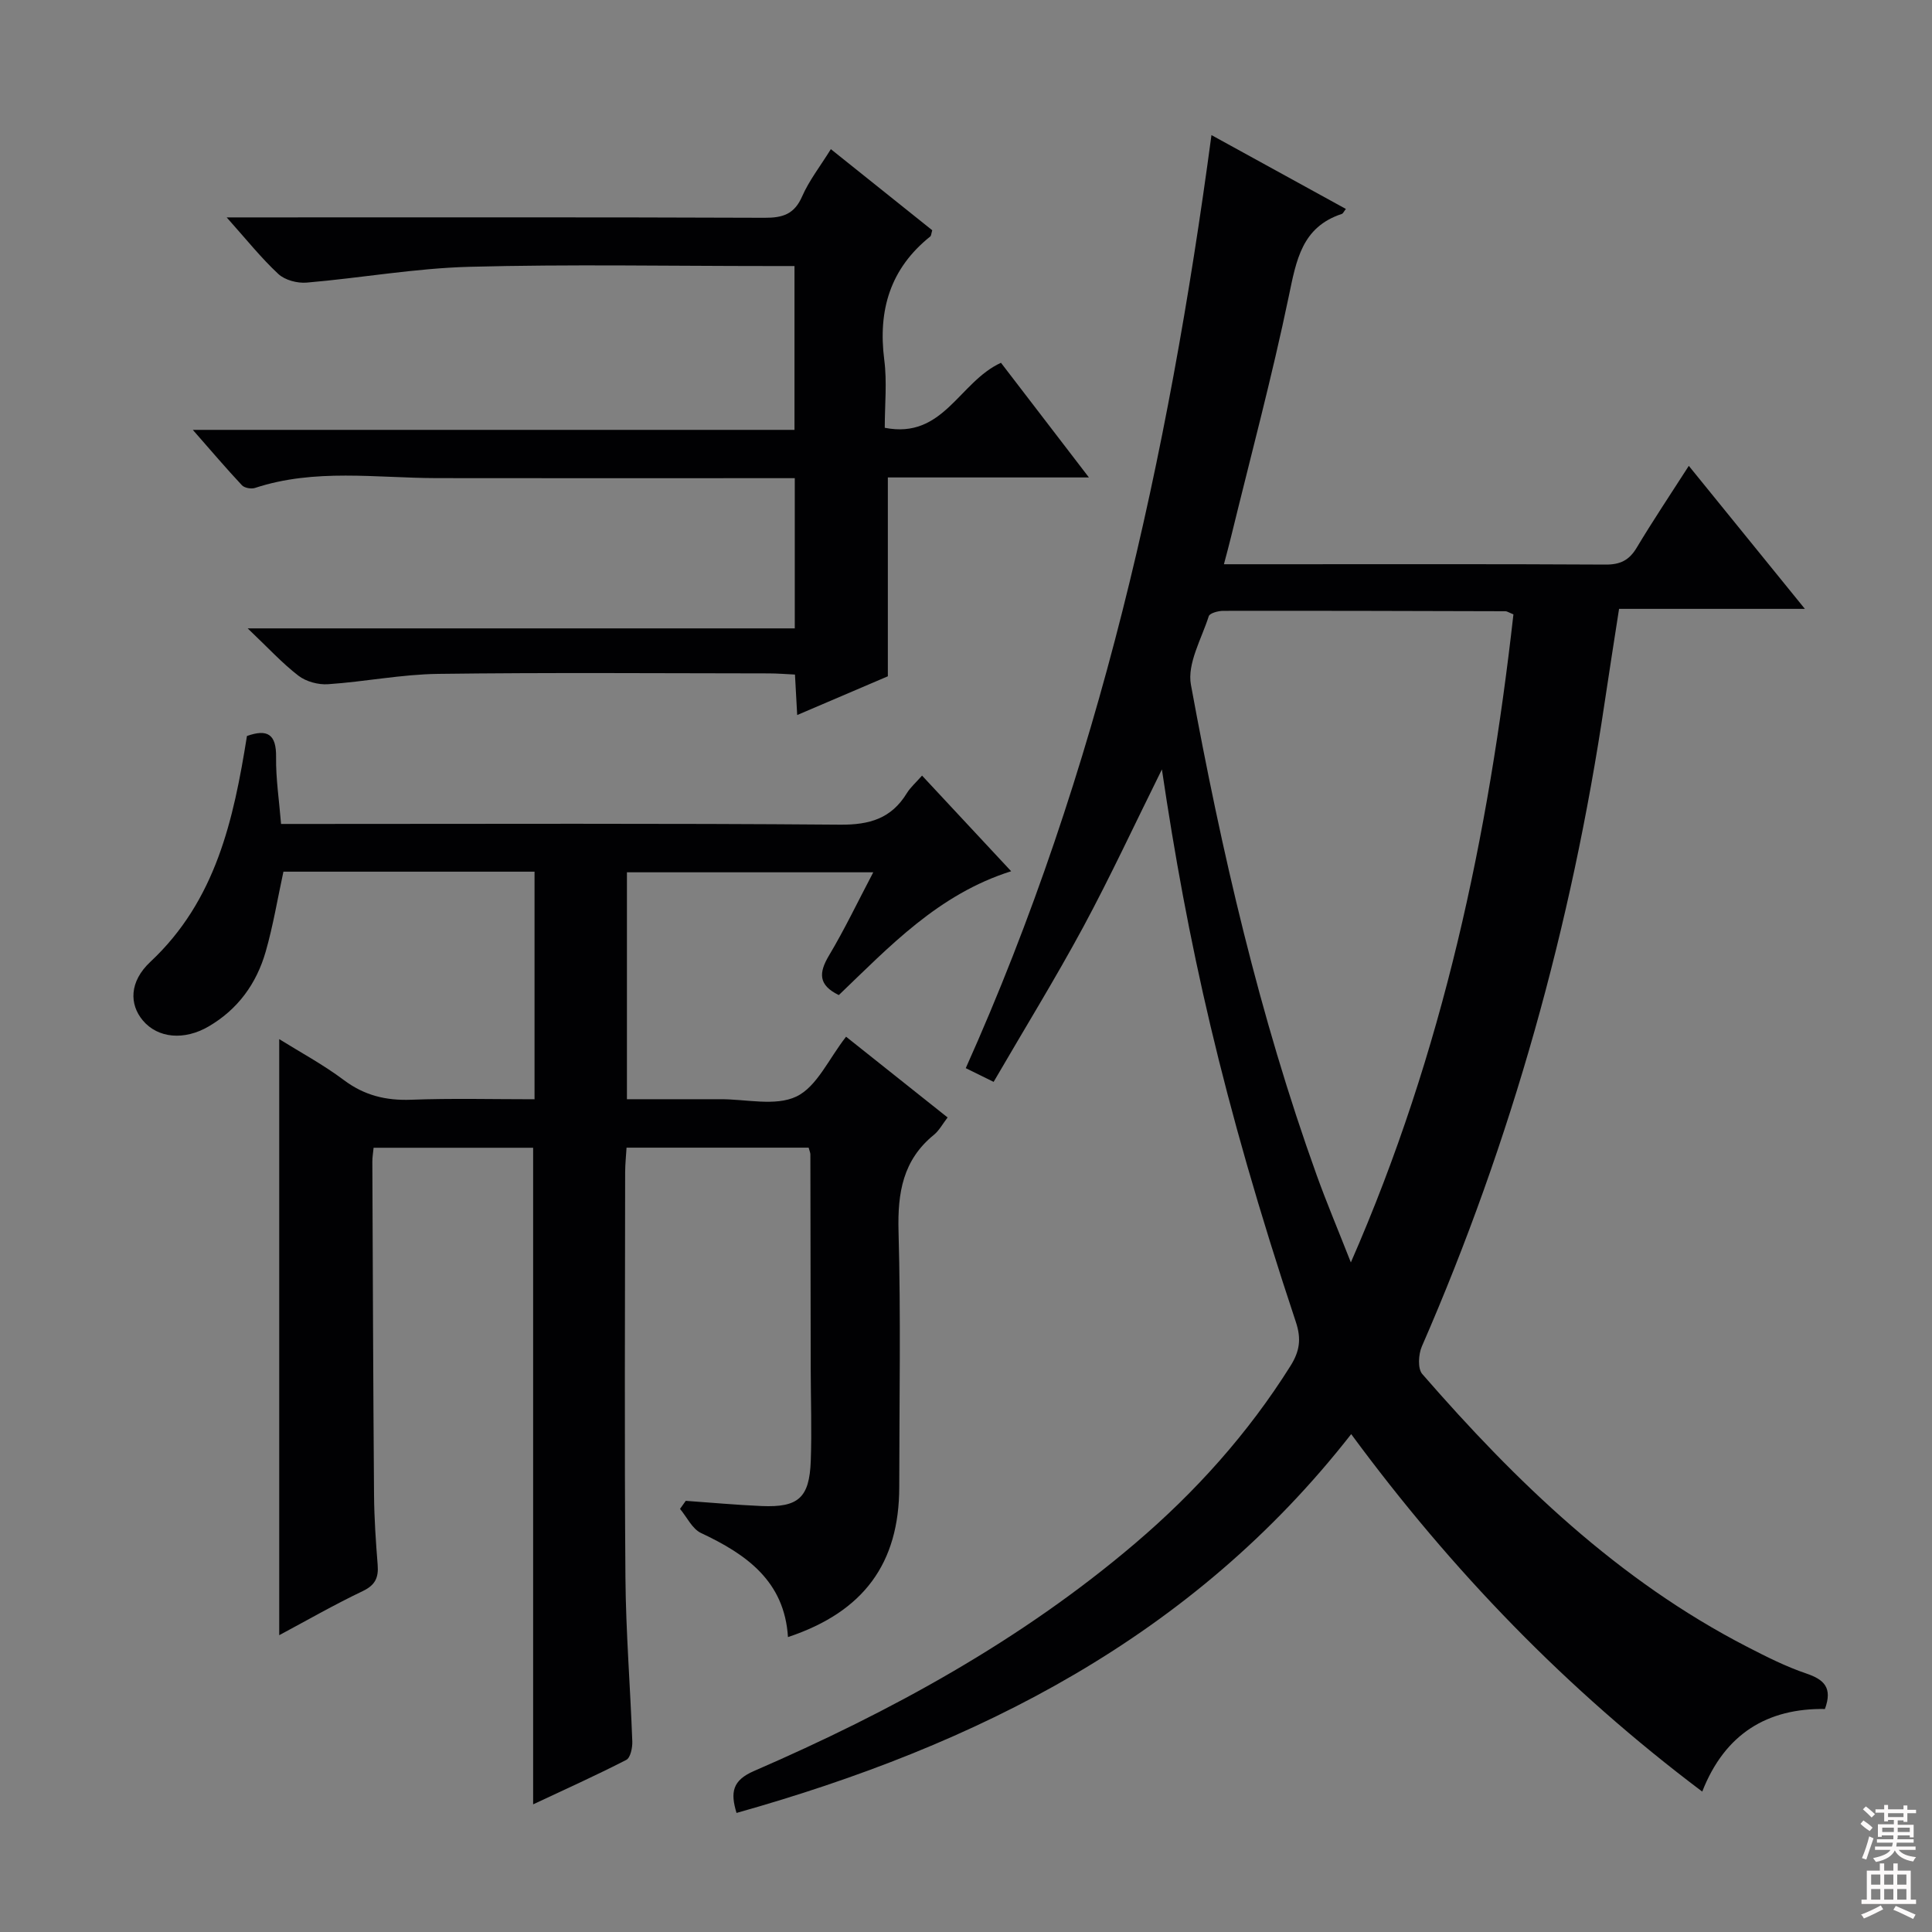
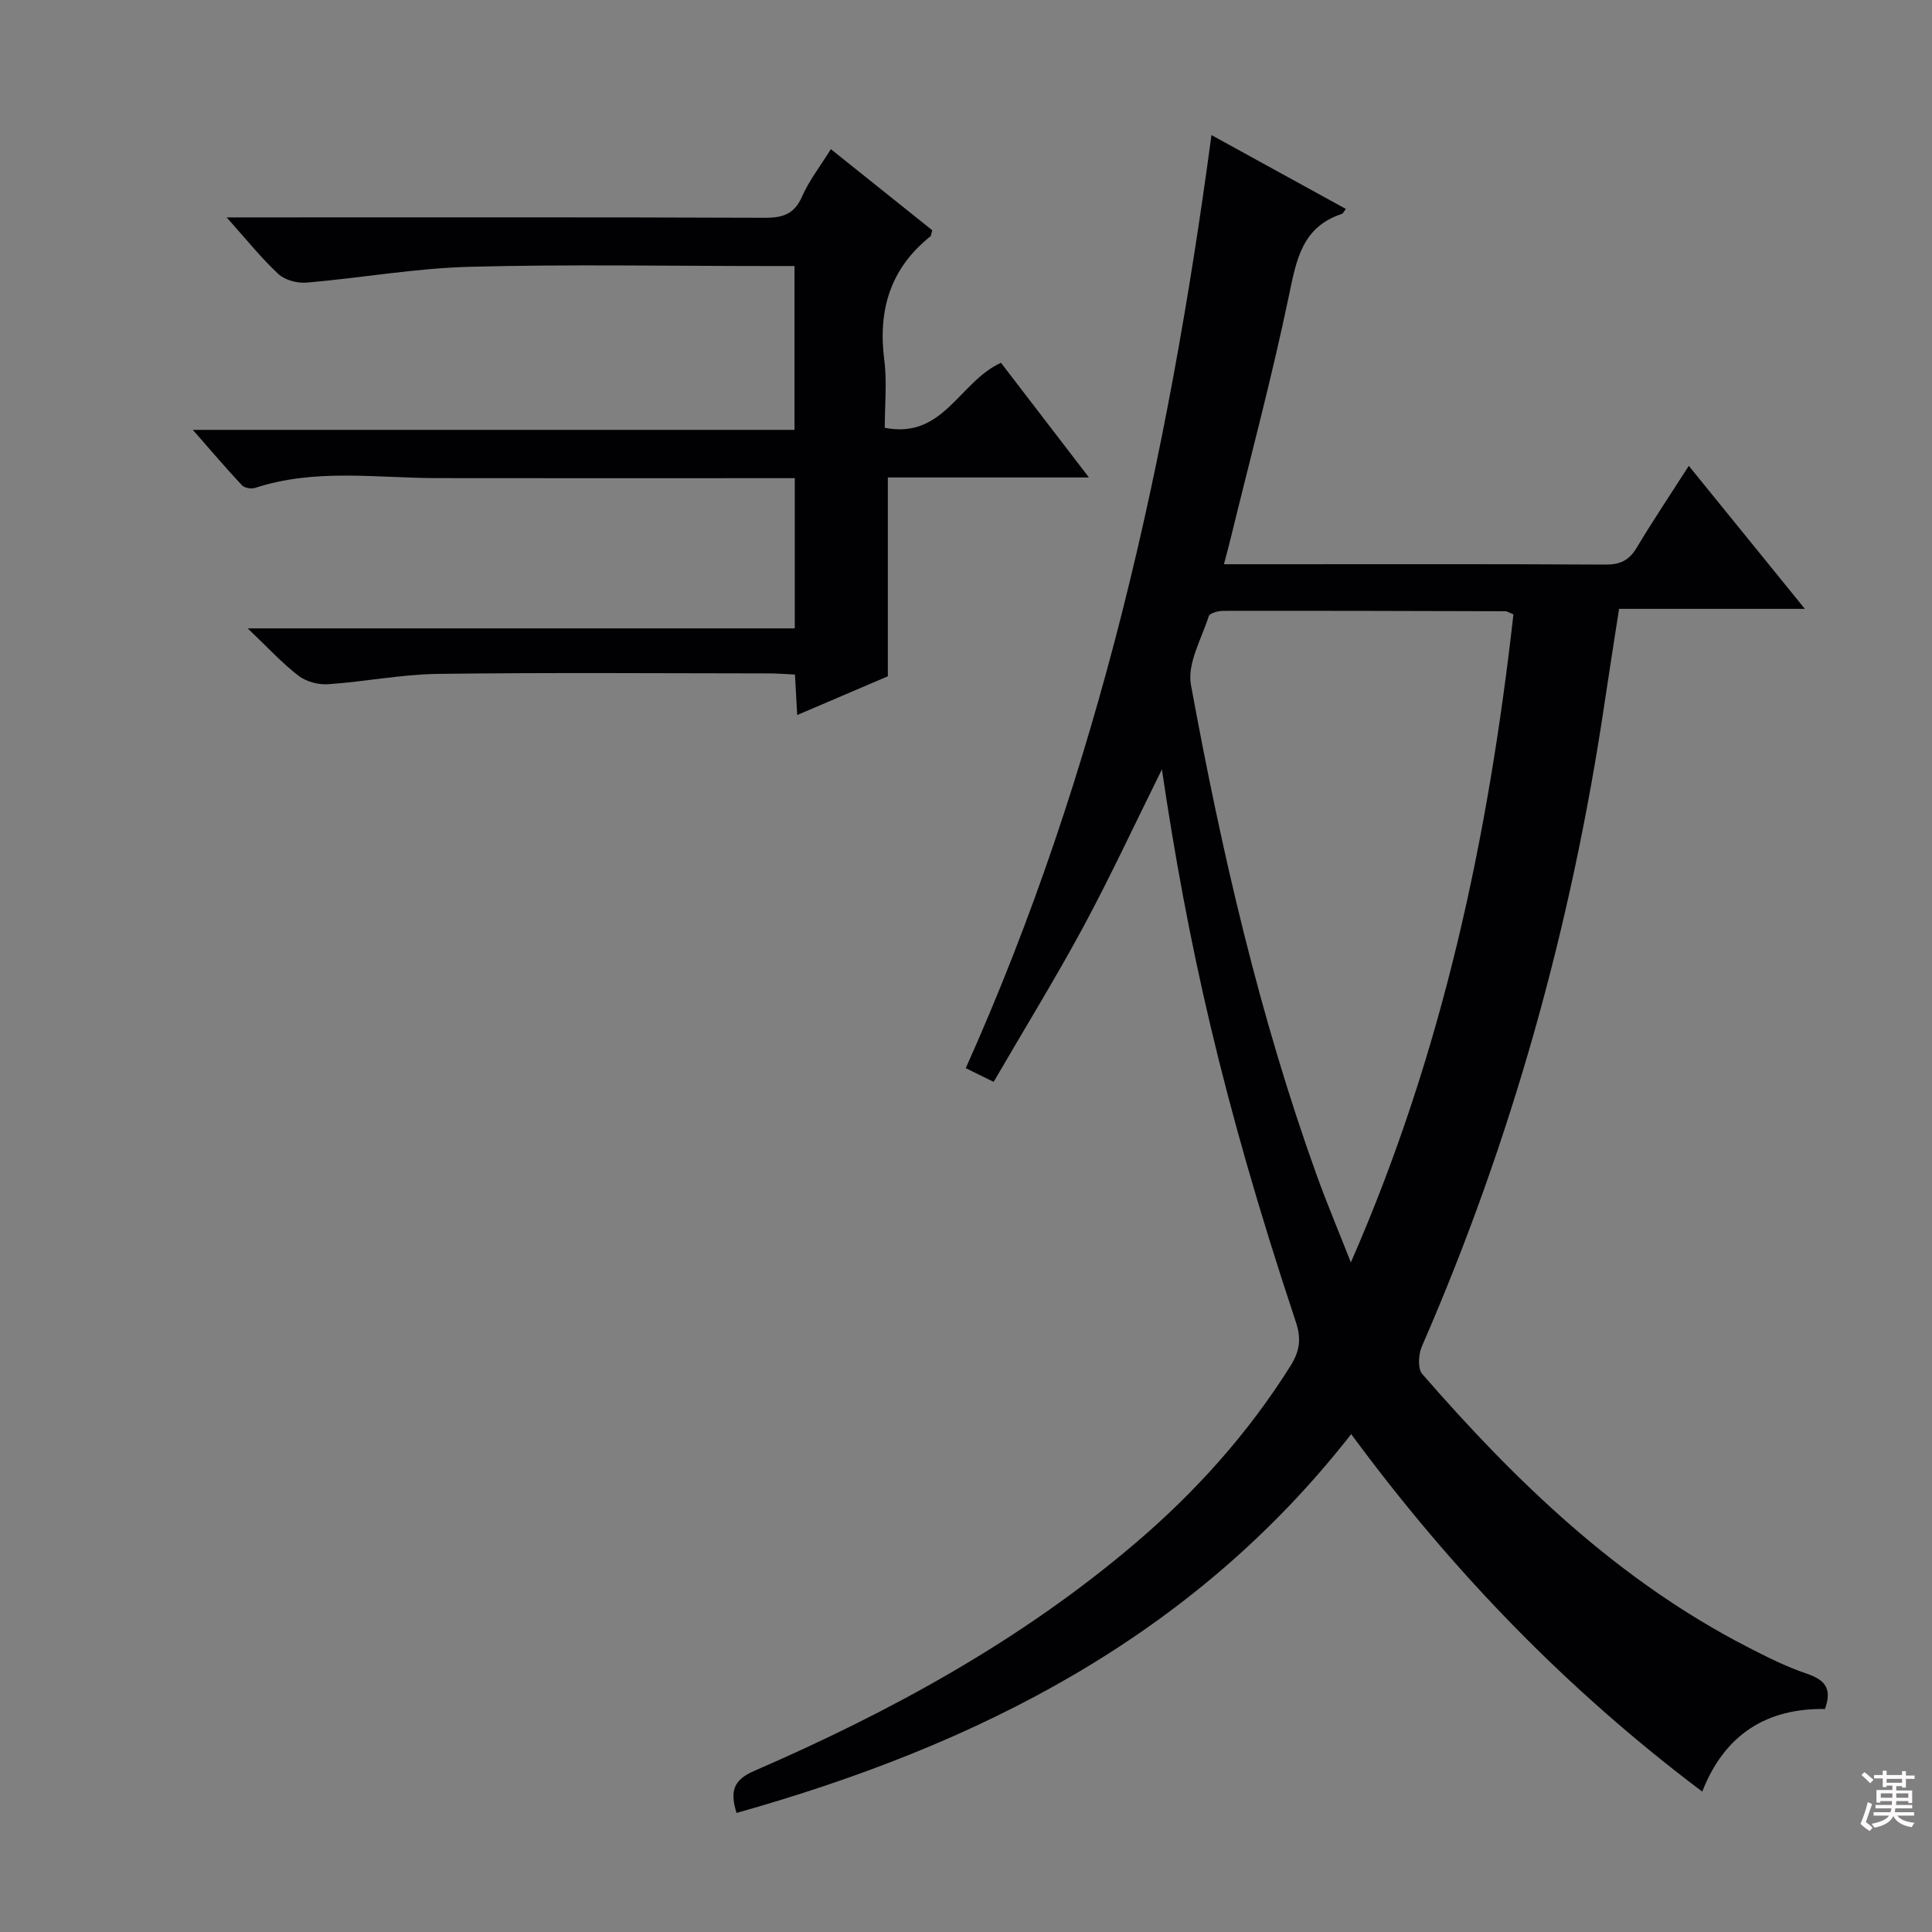
<svg xmlns="http://www.w3.org/2000/svg" enable-background="new 0 0 400 400" viewBox="0 0 400 400">
  <rect x="0" y="0" width="400" height="400" fill="#808080" stroke="none" />
  <g fill="#010103">
    <path d="m205.72 223.99c-2.24-1.1-3.82-1.88-5.77-2.84 27.61-61.59 41.92-126.36 50.87-193.18 9.8 5.38 18.79 10.32 27.83 15.29-.42.53-.58.94-.84 1.03-8.28 2.72-9.42 9.58-10.97 17-3.48 16.72-7.91 33.24-11.96 49.84-.42 1.73-.89 3.45-1.48 5.69h10.51c22.83 0 45.66-.06 68.49.07 3.04.02 4.88-.88 6.44-3.46 3.33-5.56 6.94-10.95 10.81-16.98 7.94 9.78 15.64 19.27 24.03 29.61-13.25 0-25.58 0-38.47 0-1.06 6.84-2.06 13.16-3 19.49-6.84 46.04-19.2 90.51-37.83 133.21-.71 1.63-.89 4.59.08 5.71 19.44 22.36 40.6 42.75 67.28 56.49 3.98 2.05 8.03 4.1 12.26 5.53 3.65 1.24 5.45 2.93 3.83 7.34-11.82-.18-20.69 5.05-25.4 17.1-28.06-21.1-51.88-45.76-72.68-74.01-32.84 42.02-77.3 64.37-127.26 78.43-1.29-4.25-.88-6.73 3.61-8.68 28.33-12.29 55.29-27 78.94-47.15 12.49-10.64 23.36-22.74 32.12-36.69 1.9-3.02 2.32-5.57 1.13-9.14-15.39-46.26-22.5-79.1-27.73-114.39-5.63 11.34-10.65 22.17-16.3 32.66-5.77 10.67-12.13 21-18.54 32.03zm107.62-96.79c-1.03-.42-1.34-.65-1.64-.65-19.48-.06-38.96-.11-58.45-.08-1.03 0-2.78.47-2.99 1.11-1.5 4.7-4.5 9.82-3.69 14.2 6.32 34.44 14.16 68.54 26.05 101.57 2.03 5.63 4.36 11.15 7.06 18.02 19.18-43.79 28.49-88.36 33.66-134.17z" />
-     <path d="m110.67 227.59c0-16.03 0-31.43 0-47.12-17.51 0-34.75 0-51.99 0-1.22 5.63-2.13 11.18-3.67 16.55-1.89 6.6-5.74 11.95-11.81 15.49-5.04 2.95-10.53 2.47-13.64-1.25-2.78-3.32-2.83-8 1.57-12.12 13.59-12.71 17.23-29.45 20-46.76 4.25-1.51 6.1-.37 6.03 4.4-.06 4.43.63 8.88 1.03 13.81h6.29c36.49 0 72.98-.15 109.47.15 6.11.05 10.6-1.29 13.8-6.52.75-1.22 1.89-2.2 3.15-3.64 6.09 6.54 11.95 12.83 18.45 19.8-15.08 4.76-25.19 15.6-35.68 25.64-4.29-2.08-4.16-4.62-2.05-8.17 3.22-5.39 5.94-11.09 9.18-17.25-17.28 0-33.95 0-51 0v46.98h16.32c1 0 2 .01 3 0 5.33-.03 11.43 1.52 15.77-.56 4.24-2.03 6.69-7.8 10.28-12.38 6.84 5.44 13.82 11 21.02 16.72-1.03 1.33-1.74 2.7-2.83 3.59-6.43 5.22-7.54 12-7.33 19.93.49 17.65.16 35.32.15 52.98-.01 15.79-7.33 25.85-23.04 31.08-.72-11.58-8.59-17.13-18.01-21.55-1.82-.86-2.91-3.29-4.34-4.99.4-.56.79-1.11 1.19-1.67 5.23.37 10.46.85 15.71 1.08 7.6.32 9.89-1.7 10.17-9.33.23-6.32 0-12.66-.01-18.99-.02-14.83-.04-29.66-.07-44.49 0-.32-.16-.64-.36-1.39-12.28 0-24.67 0-37.7 0-.09 1.56-.28 3.32-.29 5.07-.02 27.99-.16 55.98.06 83.98.09 11.3 1.01 22.58 1.42 33.88.05 1.3-.38 3.39-1.25 3.83-6.29 3.23-12.75 6.14-19.28 9.2 0-45.65 0-90.58 0-135.94-10.7 0-21.71 0-33.03 0-.1 1.03-.27 1.99-.26 2.94.1 22.99.17 45.98.35 68.97.04 4.82.37 9.64.75 14.44.21 2.62-.48 4.19-3.07 5.43-5.95 2.84-11.68 6.13-17.31 9.14 0-41.29 0-82.15 0-123.41 4.31 2.69 9.08 5.25 13.37 8.47 4.25 3.19 8.71 4.27 13.93 4.08 8.43-.32 16.89-.1 25.56-.1z" />
    <path d="m164.55 130.1c0-10.8 0-20.69 0-31.1-2.06 0-3.85 0-5.64 0-22.83 0-45.65.03-68.48-.01-12.58-.03-25.26-2.04-37.63 2.03-.78.26-2.18.01-2.71-.55-3.25-3.47-6.33-7.09-10.17-11.47h124.57c0-11.38 0-22.29 0-33.92-1.82 0-3.58 0-5.34 0-20.66 0-41.33-.39-61.98.16-11.24.3-22.42 2.31-33.66 3.27-1.94.17-4.52-.51-5.89-1.79-3.59-3.34-6.67-7.22-10.69-11.71h6.4c34.99 0 69.98-.06 104.97.08 3.76.02 6.16-.74 7.77-4.42 1.44-3.29 3.73-6.21 5.95-9.79 7.23 5.79 14.17 11.33 20.99 16.79-.21.71-.21 1.13-.41 1.29-8.28 6.63-10.85 15.24-9.52 25.57.59 4.55.1 9.24.1 14.04 12.16 2.4 15.35-9.47 24.06-13.46 5.67 7.39 11.66 15.19 18.21 23.74-14.46 0-28.01 0-41.63 0v41.17c-5.76 2.46-12.12 5.18-18.77 8.02-.16-2.93-.29-5.4-.46-8.38-1.88-.09-3.65-.24-5.43-.24-22.83-.02-45.65-.2-68.48.1-7.59.1-15.16 1.63-22.77 2.14-2.02.14-4.53-.54-6.12-1.76-3.38-2.6-6.31-5.81-10.51-9.8z" />
  </g>
-   <path d="m385.2 377.6.6-.7c.6.4 1.3.9 1.9 1.5l-.6.7c-.8-.5-1.4-1-1.9-1.5zm.3 7.1c.6-1.4 1.1-2.9 1.5-4.5.3.1.6.3.9.4-.5 1.4-1 2.9-1.5 4.4zm.2-10.1.6-.6c.7.5 1.3 1.1 1.9 1.6l-.7.7c-.6-.6-1.2-1.2-1.8-1.7zm8.4-.8h.8v.9h1.8v.7h-1.8v1.8h-.8v-.3h-1.2v.9h3.3v2.6h-.8v-.4h-2.5c0 .3 0 .6-.1.8h3.4v.7h-3.5c0 .3-.1.6-.1.8h4v.7h-3.5c.7.9 1.9 1.3 3.6 1.5-.2.2-.4.5-.6.9-1.9-.3-3.2-1.1-3.8-2.3-.5 1.1-1.8 2-3.9 2.4-.2-.3-.4-.5-.6-.8 1.9-.4 3.1-.9 3.6-1.7h-3.2v-.7h3.5c.1-.2.1-.5.2-.8h-3.3v-.7h3.4c0-.2 0-.5 0-.8h-2.4v.3h-.8v-2.6h3.3v-.9h-1.2v.3h-.8v-1.8h-1.8v-.7h1.8v-.9h.8v.9h3.2zm-4.4 5.5h2.4c0-.3 0-.6 0-.9h-2.4zm1.2-3.1h3.2v-.8h-3.2zm4.4 2.2h-2.4v.9h2.5v-.9z" fill="#fcfafa" />
-   <path d="m389.2 385.8h.9v1.5h1.9v-1.5h.9v1.5h2.7v6h1.1v.9h-11.3v-.9h1.1v-6h2.7zm.2 8.7.5.8c-1.2.6-2.5 1.3-4 1.9-.2-.3-.3-.6-.6-.8 1.6-.6 3-1.3 4.1-1.9zm-2-4.3h1.9v-2.1h-1.9zm0 3.1h1.9v-2.2h-1.9zm2.7-3.1h1.9v-2.1h-1.9zm0 3.1h1.9v-2.2h-1.9zm2.4 1.3c1.4.6 2.7 1.2 4.1 1.8l-.5.9c-1.5-.7-2.8-1.4-4.1-1.9zm2.2-6.5h-1.9v2.1h1.9zm-1.9 5.2h1.9v-2.2h-1.9z" fill="#fcfafa" />
+   <path d="m385.2 377.6.6-.7c.6.4 1.3.9 1.9 1.5l-.6.7c-.8-.5-1.4-1-1.9-1.5zc.6-1.4 1.1-2.9 1.5-4.5.3.1.6.3.9.4-.5 1.4-1 2.9-1.5 4.4zm.2-10.1.6-.6c.7.5 1.3 1.1 1.9 1.6l-.7.7c-.6-.6-1.2-1.2-1.8-1.7zm8.4-.8h.8v.9h1.8v.7h-1.8v1.8h-.8v-.3h-1.2v.9h3.3v2.6h-.8v-.4h-2.5c0 .3 0 .6-.1.8h3.4v.7h-3.5c0 .3-.1.6-.1.8h4v.7h-3.5c.7.9 1.9 1.3 3.6 1.5-.2.2-.4.5-.6.9-1.9-.3-3.2-1.1-3.8-2.3-.5 1.1-1.8 2-3.9 2.4-.2-.3-.4-.5-.6-.8 1.9-.4 3.1-.9 3.6-1.7h-3.2v-.7h3.5c.1-.2.1-.5.2-.8h-3.3v-.7h3.4c0-.2 0-.5 0-.8h-2.4v.3h-.8v-2.6h3.3v-.9h-1.2v.3h-.8v-1.8h-1.8v-.7h1.8v-.9h.8v.9h3.2zm-4.4 5.5h2.4c0-.3 0-.6 0-.9h-2.4zm1.2-3.1h3.2v-.8h-3.2zm4.4 2.2h-2.4v.9h2.5v-.9z" fill="#fcfafa" />
</svg>